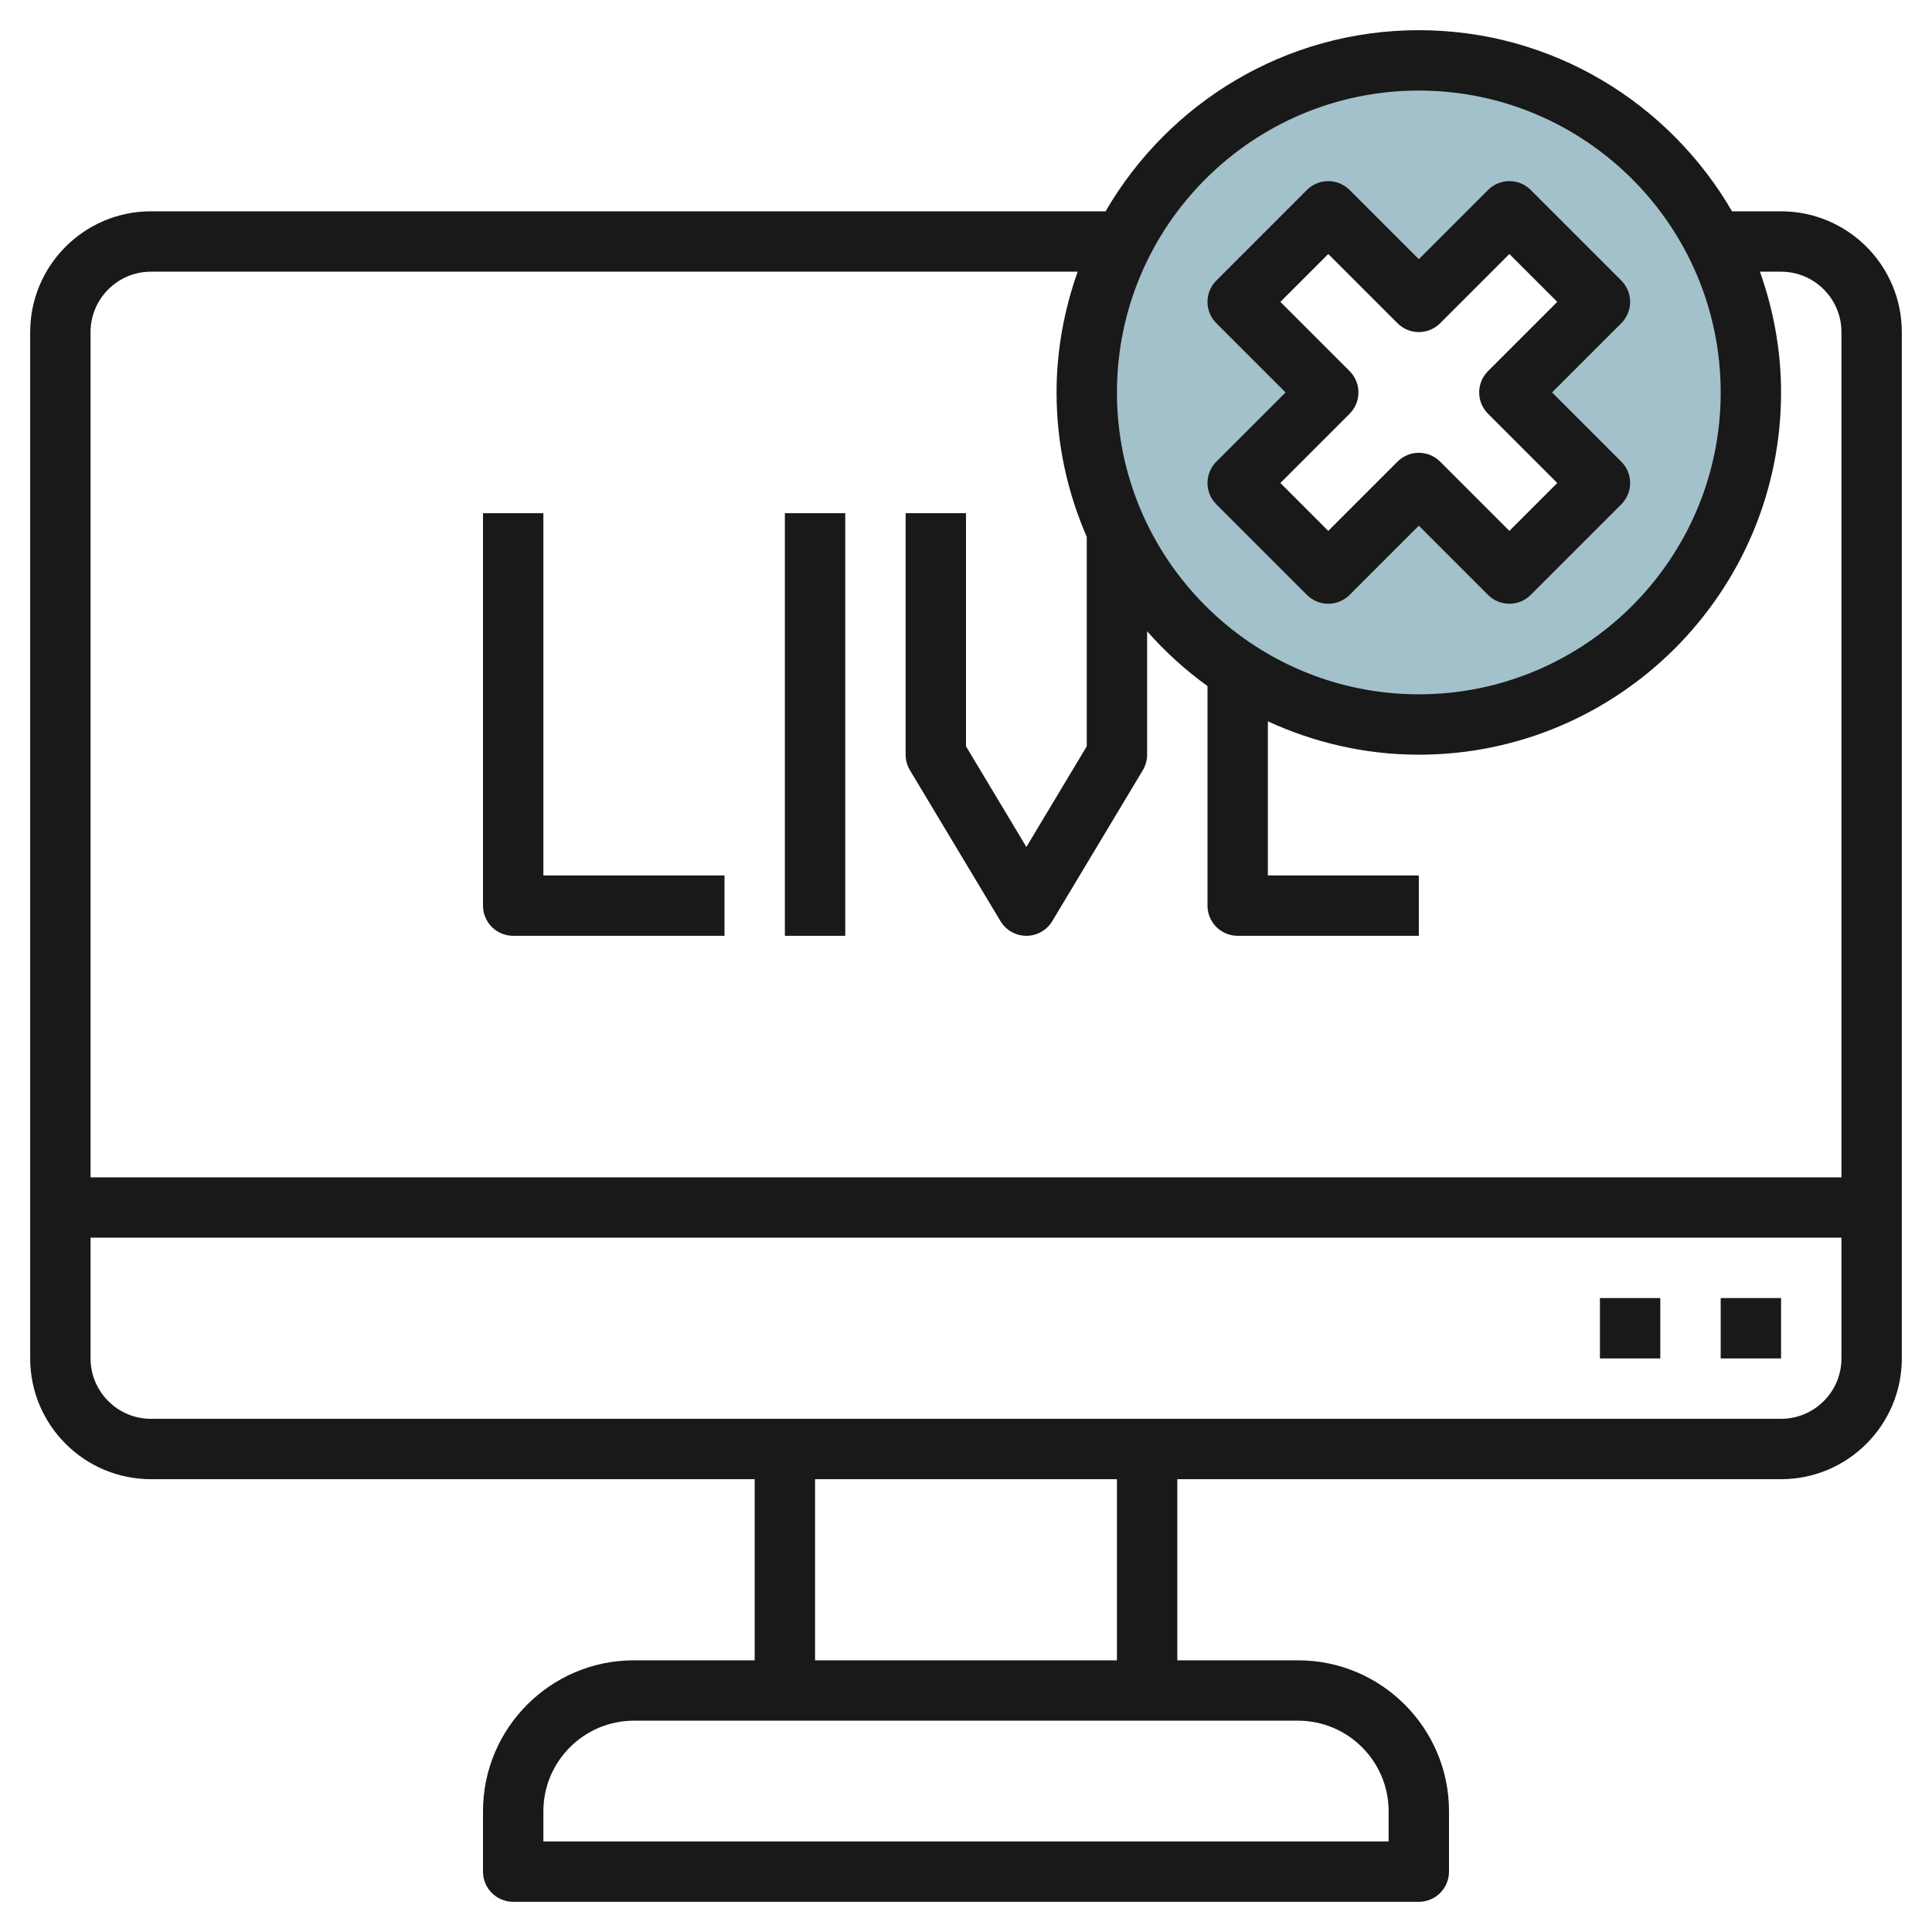
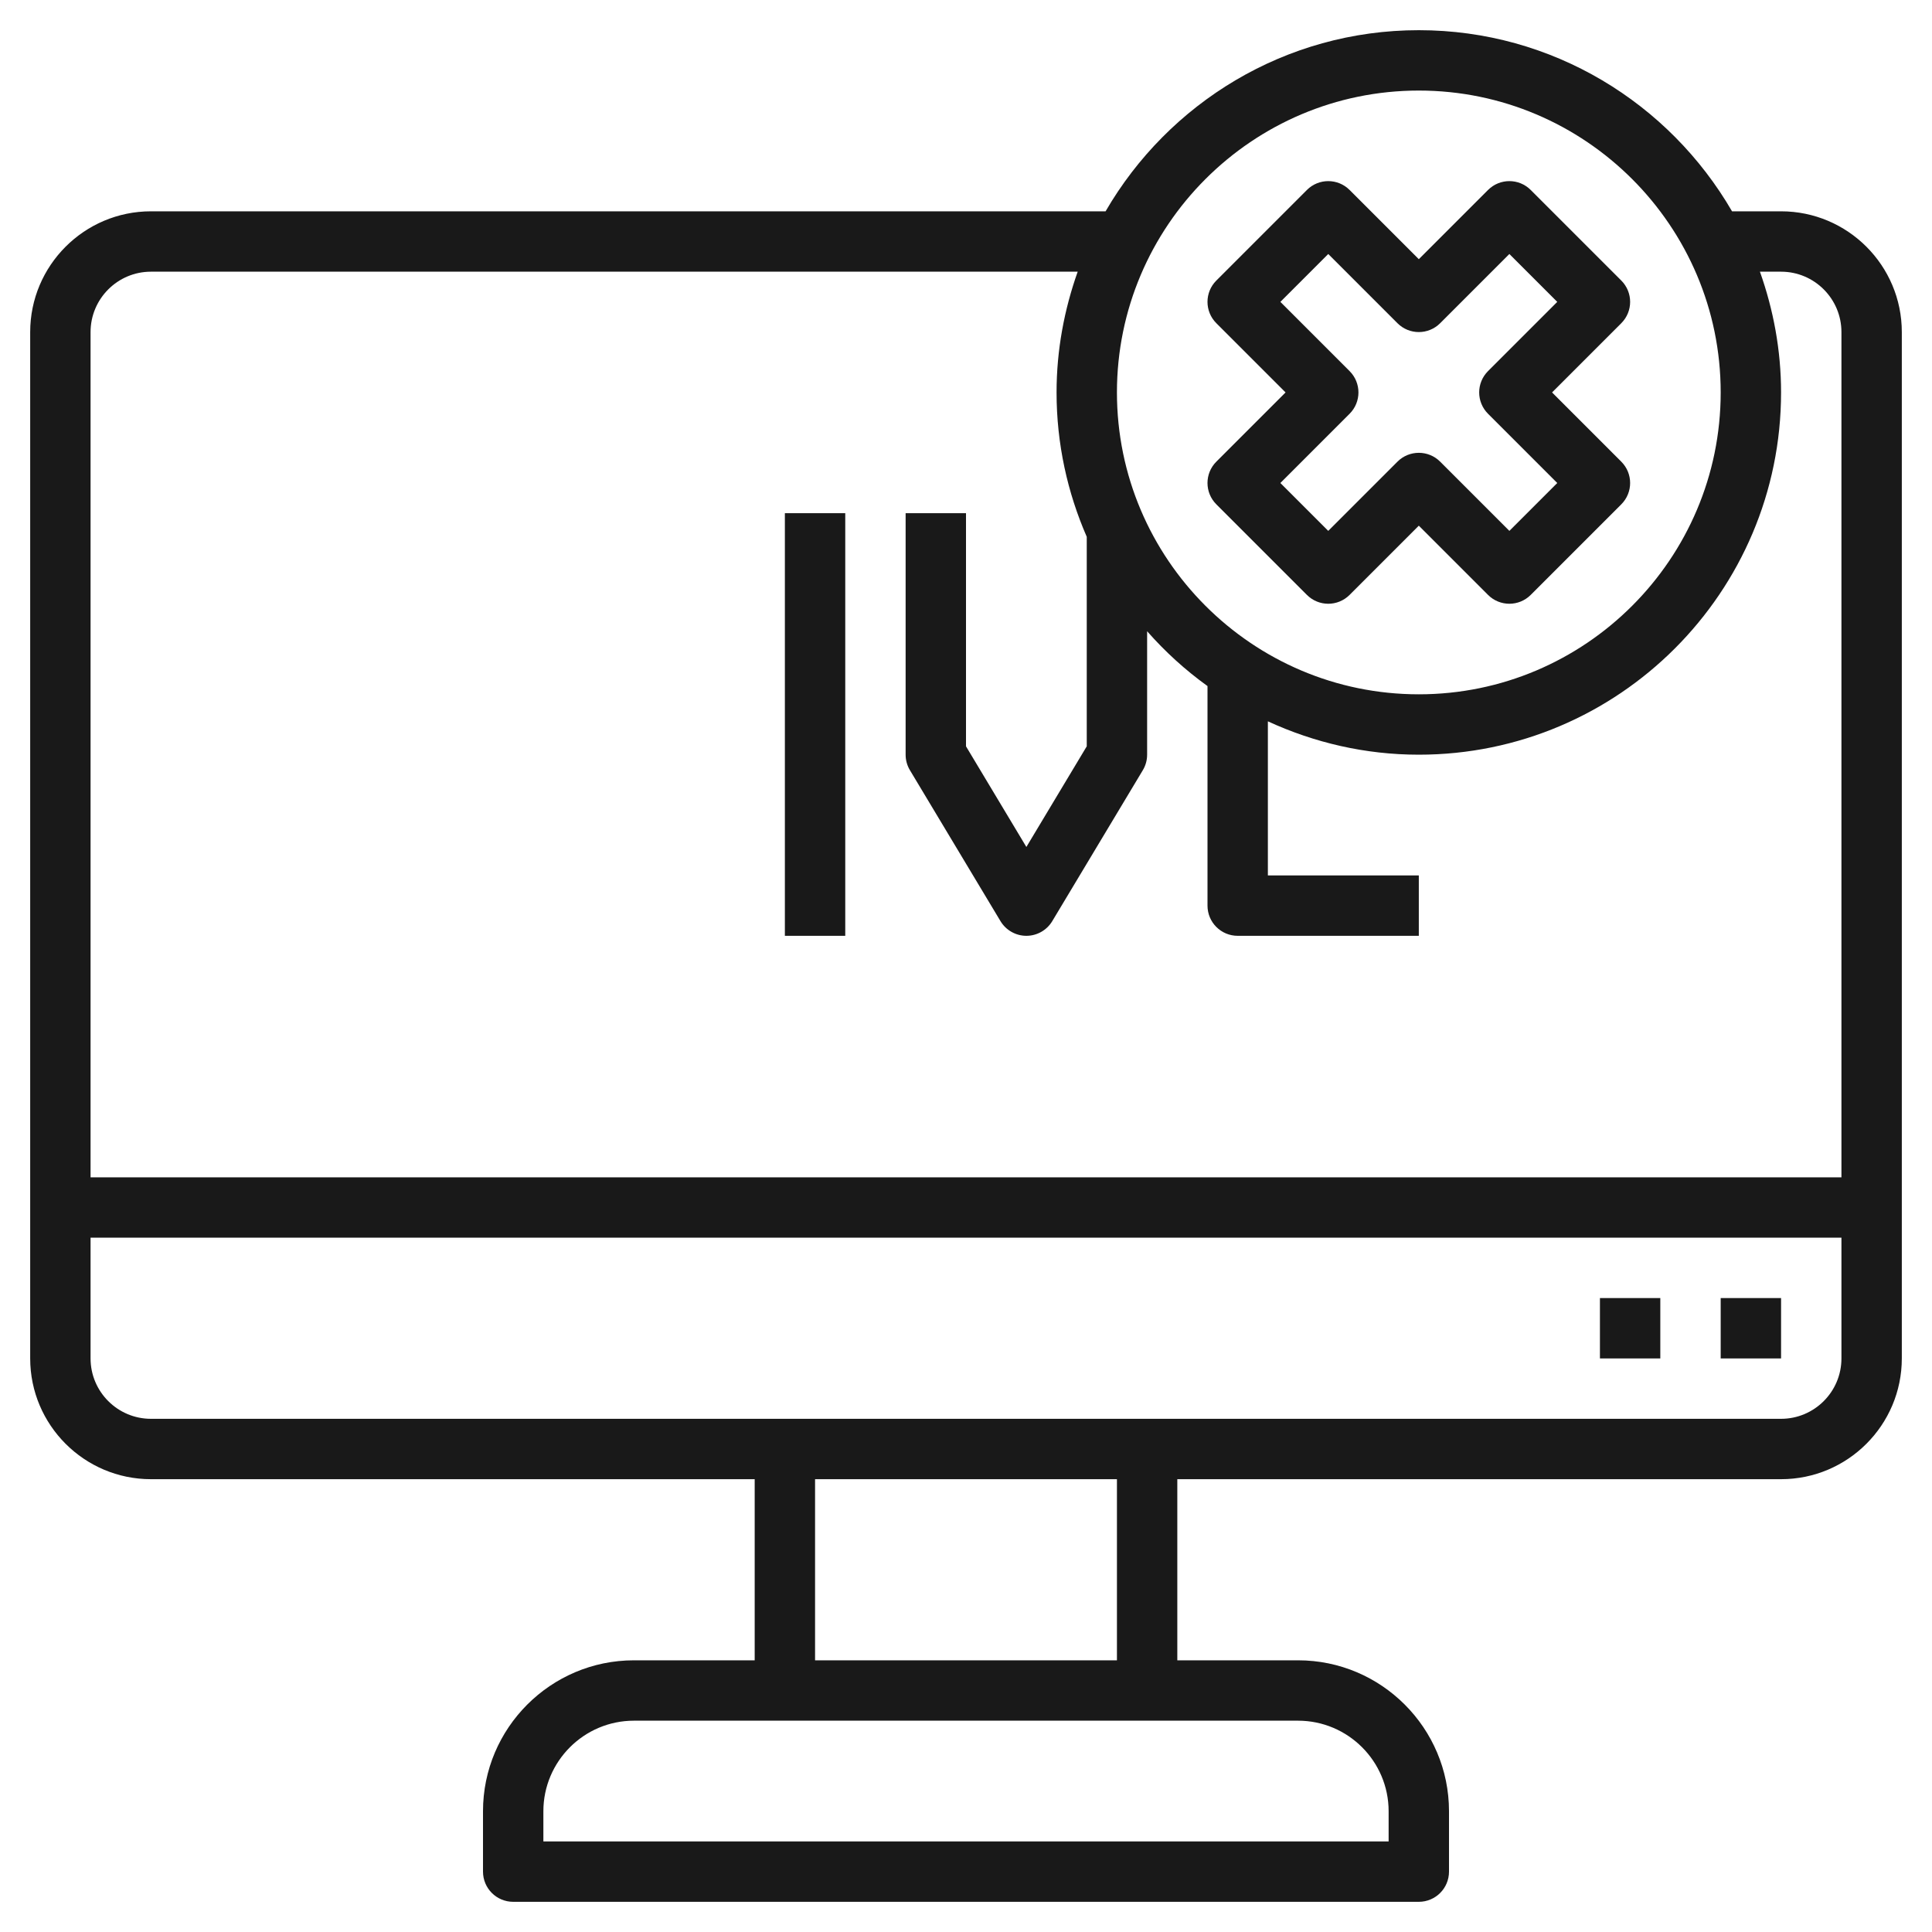
<svg xmlns="http://www.w3.org/2000/svg" id="Layer_3" enable-background="new 0 0 64 64" height="512" viewBox="0 0 64 64" width="512">
  <g>
-     <path d="m47 2c-6.075 0-11 4.925-11 11s4.925 11 11 11 11-4.925 11-11-4.925-11-11-11zm6 14-3 3-3-3-3 3-3-3 3-3-3-3 3-3 3 3 3-3 3 3-3 3z" fill="#a3c1ca" />
    <g fill="#191919">
      <path d="m59 7h-1.624c-2.078-3.581-5.946-6-10.376-6s-8.298 2.419-10.376 6h-31.624c-2.206 0-4 1.794-4 4v34c0 2.206 1.794 4 4 4h20v6h-4c-2.757 0-5 2.243-5 5v2c0 .553.448 1 1 1h30c.552 0 1-.447 1-1v-2c0-2.757-2.243-5-5-5h-4v-6h20c2.206 0 4-1.794 4-4v-34c0-2.206-1.794-4-4-4zm-12-4c5.514 0 10 4.486 10 10s-4.486 10-10 10-10-4.486-10-10 4.486-10 10-10zm-42 6h30.7c-.445 1.253-.7 2.596-.7 4 0 1.7.36 3.315 1 4.782v6.941l-2 3.334-2-3.334v-7.723h-2v8c0 .182.049.359.143.515l3 5c.18.3.506.485.857.485s.677-.185.857-.485l3-5c.094-.156.143-.333.143-.515v-4.089c.596.678 1.266 1.287 2 1.816v7.273c0 .553.448 1 1 1h6v-2h-5v-5.105c1.524.702 3.214 1.105 5 1.105 6.617 0 12-5.383 12-12 0-1.404-.255-2.747-.7-4h.7c1.103 0 2 .897 2 2v28h-58v-28c0-1.103.897-2 2-2zm41 51v1h-28v-1c0-1.654 1.346-3 3-3h22c1.654 0 3 1.346 3 3zm-9-5h-10v-6h10zm22-8h-54c-1.103 0-2-.897-2-2v-4h58v4c0 1.103-.897 2-2 2z" />
      <path d="m57 43h2v2h-2z" />
      <path d="m53 43h2v2h-2z" />
-       <path d="m17 31h7v-2h-6v-12h-2v13c0 .553.448 1 1 1z" />
      <path d="m26 17h2v14h-2z" />
      <path d="m40.293 16.707 3 3c.391.391 1.023.391 1.414 0l2.293-2.293 2.293 2.293c.195.195.451.293.707.293s.512-.098.707-.293l3-3c.391-.391.391-1.023 0-1.414l-2.293-2.293 2.293-2.293c.391-.391.391-1.023 0-1.414l-3-3c-.391-.391-1.023-.391-1.414 0l-2.293 2.293-2.293-2.293c-.391-.391-1.023-.391-1.414 0l-3 3c-.391.391-.391 1.023 0 1.414l2.293 2.293-2.293 2.293c-.391.391-.391 1.023 0 1.414zm4.414-3c.391-.391.391-1.023 0-1.414l-2.293-2.293 1.586-1.586 2.293 2.293c.391.391 1.023.391 1.414 0l2.293-2.293 1.586 1.586-2.293 2.293c-.391.391-.391 1.023 0 1.414l2.293 2.293-1.586 1.586-2.293-2.293c-.195-.195-.451-.293-.707-.293s-.512.098-.707.293l-2.293 2.293-1.586-1.586z" />
    </g>
  </g>
</svg>